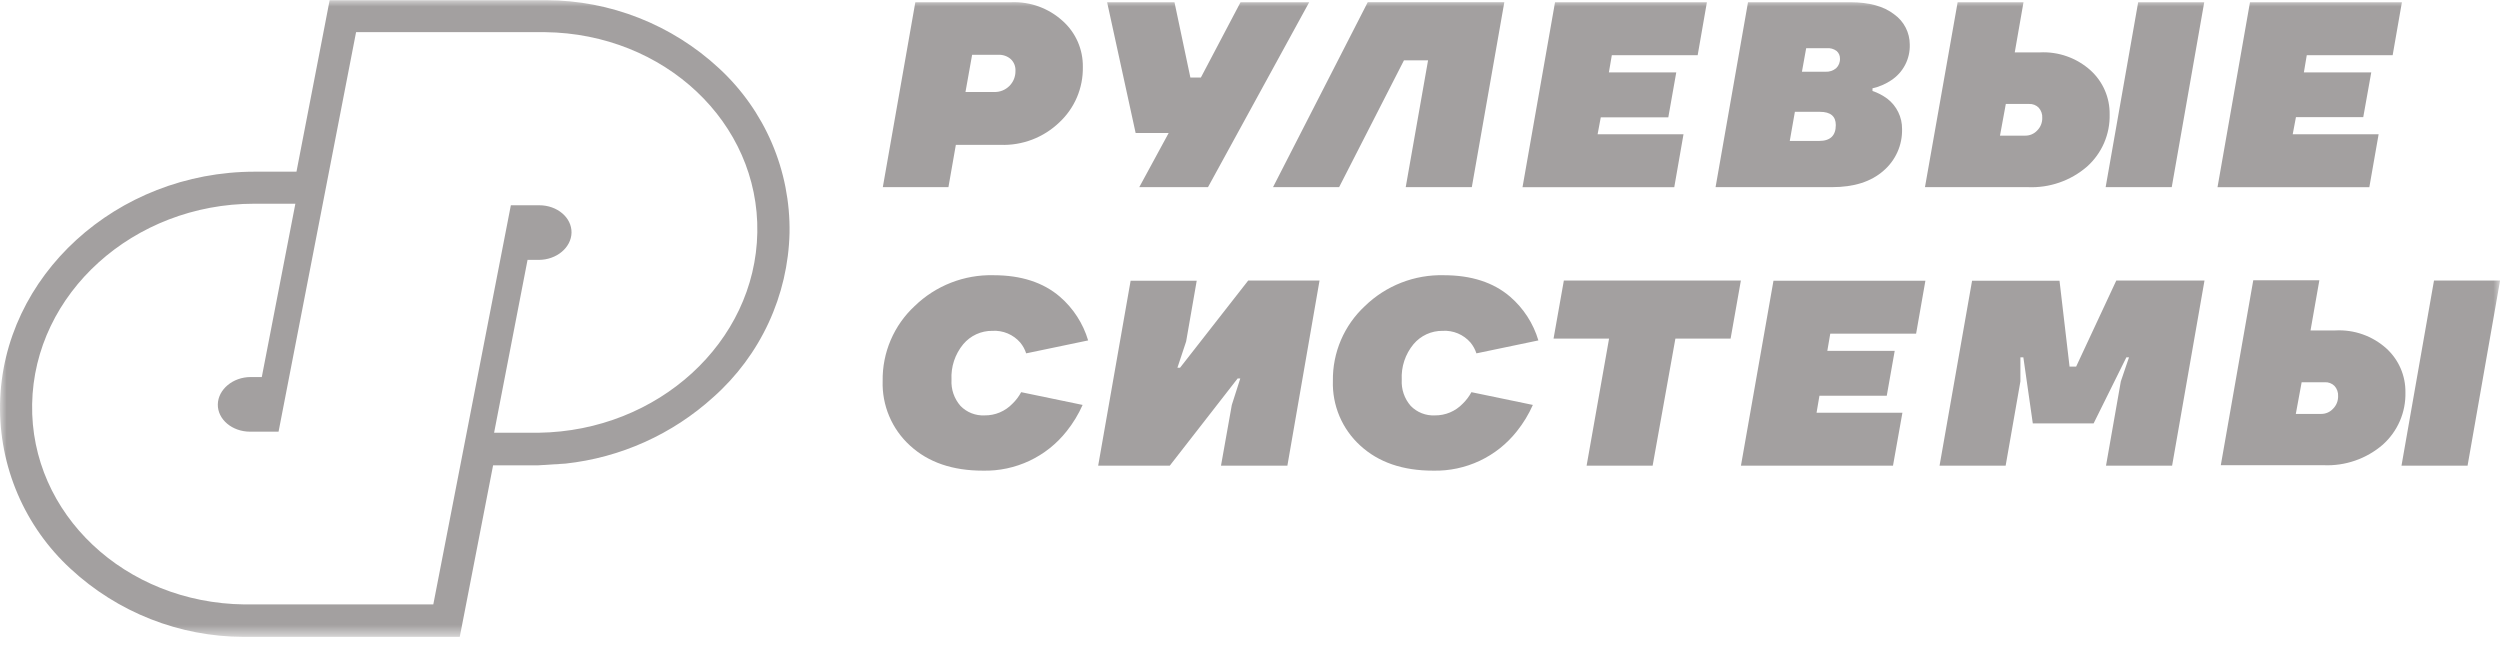
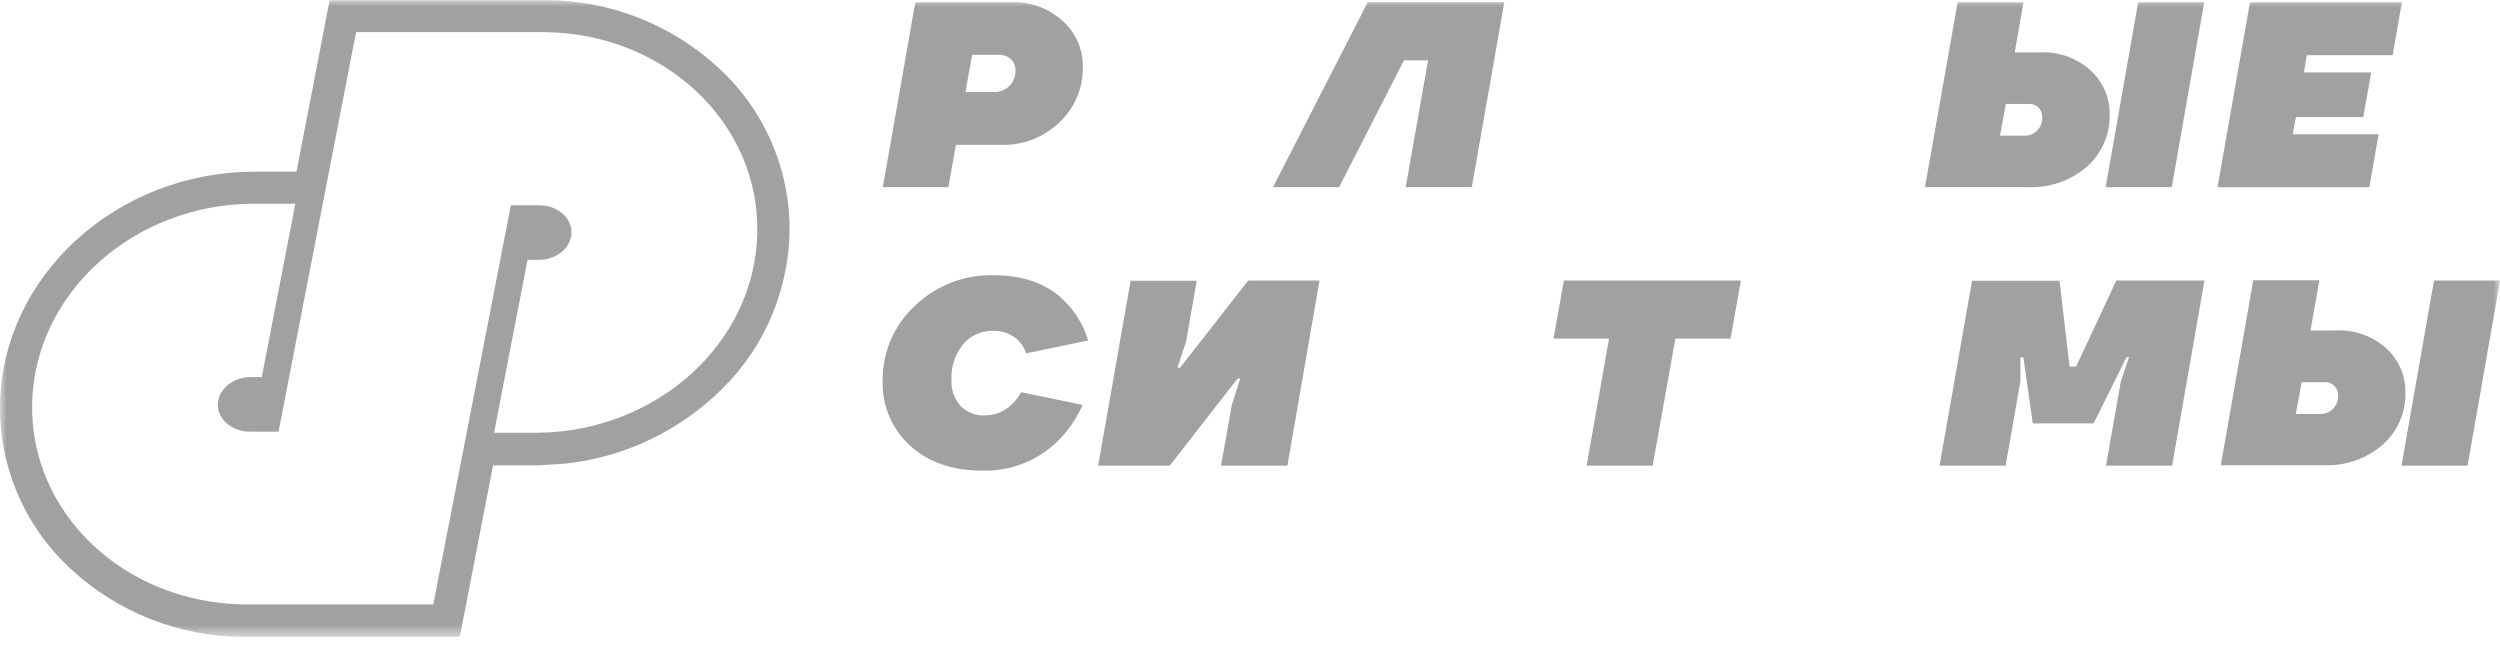
<svg xmlns="http://www.w3.org/2000/svg" width="190" height="49" viewBox="0 0 190 49" fill="none">
  <mask id="mask0_248_1414" style="mask-type:luminance" maskUnits="userSpaceOnUse" x="0" y="0" width="190" height="49">
    <path d="M190 0H0V48.389H190V0Z" fill="white" />
  </mask>
  <g mask="url(#mask0_248_1414)">
    <path d="M27.068 2.444H41.43C50.501 2.552 57.704 9.321 57.556 17.668C57.409 26.015 50 32.758 40.943 32.888H37.551L40.094 19.751H40.943C42.306 19.751 43.418 18.812 43.436 17.677C43.454 16.542 42.359 15.6 40.983 15.6H38.825L32.931 45.936H18.573C9.498 45.829 2.295 39.055 2.442 30.712C2.59 22.302 10.146 15.483 19.32 15.483H22.448L21.929 18.164L19.896 28.656H19.047C17.706 28.656 16.576 29.595 16.554 30.73C16.531 31.865 17.635 32.808 19.011 32.808H21.17L27.059 2.458M25.053 0.013L24.664 2.033L22.532 13.048H19.364C8.859 13.048 0.172 20.975 0.002 30.716C-0.037 33.062 0.42 35.39 1.344 37.546C2.268 39.703 3.638 41.639 5.365 43.228C8.94 46.542 13.631 48.39 18.506 48.403H34.941L35.335 46.383L37.475 35.364H40.907L42.976 35.234C47.167 34.779 51.107 33.007 54.227 30.171C55.994 28.6 57.419 26.682 58.413 24.536C59.407 22.391 59.949 20.064 60.005 17.7C60.043 15.354 59.585 13.027 58.661 10.871C57.737 8.715 56.368 6.778 54.643 5.188C51.069 1.873 46.377 0.025 41.501 0.013H41.474H27.113H25.053Z" fill="#A3A0A0" />
    <path d="M77.609 29.805C77.437 30.127 77.215 30.421 76.952 30.676C76.678 30.963 76.348 31.191 75.982 31.345C75.616 31.499 75.222 31.575 74.825 31.57C74.487 31.586 74.149 31.53 73.834 31.406C73.519 31.282 73.234 31.093 72.998 30.85C72.518 30.303 72.272 29.588 72.314 28.862C72.262 27.88 72.581 26.915 73.208 26.158C73.478 25.837 73.816 25.579 74.198 25.403C74.579 25.228 74.995 25.139 75.415 25.144C75.815 25.119 76.214 25.186 76.583 25.341C76.952 25.497 77.281 25.735 77.542 26.038C77.741 26.28 77.893 26.557 77.989 26.855L82.699 25.872C82.315 24.584 81.571 23.431 80.554 22.552C79.285 21.462 77.605 20.917 75.514 20.917C74.407 20.888 73.307 21.081 72.276 21.484C71.246 21.887 70.306 22.491 69.512 23.262C68.731 23.987 68.111 24.867 67.693 25.846C67.274 26.825 67.066 27.882 67.082 28.946C67.052 29.867 67.222 30.784 67.581 31.632C67.939 32.481 68.478 33.242 69.159 33.862C70.545 35.137 72.396 35.773 74.714 35.77C75.931 35.797 77.137 35.54 78.238 35.022C79.339 34.503 80.305 33.736 81.059 32.78C81.551 32.167 81.961 31.493 82.279 30.774L77.609 29.805Z" fill="#A3A0A0" />
    <path d="M89.484 27.946H89.685L94.865 21.319H100.285L97.841 35.39H92.796L93.618 30.774L94.261 28.764H94.06L88.903 35.39H83.461L85.927 21.337H90.95L90.146 25.953L89.484 27.946Z" fill="#A3A0A0" />
    <path d="M122.289 25.734H118.07L118.853 21.319H132.307L131.526 25.734H127.33L125.6 35.39H120.582L122.289 25.734Z" fill="#A3A0A0" />
-     <path d="M138.058 31.369H144.583L143.868 35.39H132.312L134.784 21.337H146.33L145.624 25.358H139.1L138.876 26.668H143.997L143.394 30.077H138.277L138.058 31.369Z" fill="#A3A0A0" />
    <path d="M160.839 21.319H167.542L165.08 35.39H160.057L161.183 28.987L161.804 27.159H161.603L159.115 32.178H154.493L153.775 27.159H153.551V28.987L152.429 35.39H147.406L149.877 21.337H156.523L157.286 27.861H157.787L160.839 21.319Z" fill="#A3A0A0" />
    <path d="M175.6 25.113H177.49C178.196 25.075 178.903 25.177 179.569 25.413C180.236 25.65 180.848 26.015 181.373 26.489C181.834 26.911 182.2 27.425 182.448 27.998C182.696 28.571 182.82 29.19 182.812 29.814C182.831 30.562 182.688 31.305 182.392 31.991C182.096 32.678 181.653 33.292 181.097 33.791C179.849 34.87 178.235 35.43 176.588 35.355H168.781L171.248 21.302H176.271L175.6 25.113ZM174.482 31.458H176.391C176.563 31.462 176.734 31.428 176.893 31.361C177.052 31.293 177.195 31.192 177.311 31.065C177.436 30.941 177.535 30.792 177.601 30.628C177.667 30.465 177.699 30.29 177.696 30.113C177.705 29.971 177.686 29.829 177.639 29.695C177.592 29.561 177.518 29.437 177.423 29.331C177.328 29.236 177.213 29.161 177.086 29.113C176.96 29.064 176.825 29.043 176.69 29.05H174.925L174.482 31.458ZM190.006 21.319L187.535 35.391H182.513L184.984 21.319H190.006Z" fill="#A3A0A0" />
-     <path d="M111.828 29.805C111.655 30.127 111.434 30.421 111.171 30.676C110.897 30.963 110.567 31.191 110.201 31.345C109.835 31.499 109.441 31.575 109.044 31.57C108.706 31.586 108.368 31.53 108.053 31.406C107.738 31.282 107.453 31.093 107.216 30.85C106.737 30.303 106.491 29.588 106.533 28.862C106.481 27.88 106.8 26.915 107.427 26.158C107.697 25.837 108.035 25.579 108.416 25.403C108.798 25.228 109.214 25.139 109.634 25.144C110.033 25.119 110.433 25.186 110.802 25.341C111.171 25.497 111.499 25.735 111.761 26.038C111.959 26.28 112.111 26.557 112.208 26.855L116.917 25.872C116.534 24.584 115.79 23.431 114.773 22.552C113.504 21.462 111.823 20.917 109.732 20.917C108.626 20.888 107.525 21.081 106.495 21.484C105.464 21.887 104.525 22.491 103.731 23.262C102.95 23.987 102.33 24.867 101.911 25.846C101.492 26.825 101.284 27.882 101.3 28.946C101.27 29.867 101.441 30.784 101.799 31.632C102.158 32.481 102.697 33.242 103.378 33.862C104.763 35.137 106.615 35.773 108.932 35.77C110.149 35.797 111.356 35.54 112.457 35.022C113.558 34.503 114.523 33.736 115.278 32.78C115.77 32.167 116.18 31.493 116.497 30.774L111.828 29.805Z" fill="#A3A0A0" />
    <path d="M69.565 0.17H76.871C78.306 0.115 79.706 0.627 80.767 1.595C81.258 2.034 81.648 2.573 81.912 3.176C82.175 3.779 82.306 4.432 82.296 5.09C82.31 5.878 82.159 6.661 81.851 7.387C81.543 8.113 81.085 8.766 80.508 9.303C79.915 9.872 79.214 10.316 78.447 10.61C77.679 10.903 76.861 11.039 76.04 11.01H72.644L72.081 14.223H67.094L69.565 0.17ZM73.376 6.993H75.566C75.778 6.998 75.989 6.96 76.186 6.881C76.383 6.802 76.562 6.684 76.713 6.534C76.863 6.385 76.981 6.206 77.061 6.009C77.14 5.812 77.179 5.601 77.175 5.389C77.184 5.223 77.157 5.058 77.097 4.903C77.036 4.749 76.942 4.61 76.822 4.495C76.559 4.265 76.218 4.147 75.87 4.165H73.881L73.376 6.993Z" fill="#A3A0A0" />
-     <path d="M99.499 0.17L91.808 14.223H86.585L88.819 10.108H86.308L84.141 0.17H89.261L90.468 5.89H91.268L94.28 0.17H99.499Z" fill="#A3A0A0" />
-     <path d="M121.418 10.206H127.946L127.244 14.228H115.711L118.182 0.174H129.724L129.023 4.196H122.498L122.275 5.501H127.396L126.792 8.915H121.659L121.418 10.206Z" fill="#A3A0A0" />
-     <path d="M132.849 0.17H140.62C142.054 0.17 143.168 0.474 143.958 1.09C144.324 1.35 144.623 1.694 144.828 2.093C145.034 2.492 145.142 2.934 145.142 3.383C145.16 3.923 145.037 4.458 144.787 4.936C144.537 5.415 144.167 5.82 143.713 6.113C143.285 6.396 142.81 6.599 142.309 6.712V6.913C142.712 7.049 143.089 7.246 143.431 7.498C143.786 7.769 144.072 8.119 144.267 8.52C144.463 8.921 144.562 9.362 144.557 9.808C144.571 10.409 144.452 11.006 144.206 11.554C143.961 12.103 143.597 12.591 143.141 12.981C142.197 13.808 140.907 14.223 139.235 14.223H130.383L132.849 0.17ZM136.022 10.711H138.257C139.1 10.711 139.521 10.309 139.521 9.505C139.521 8.834 139.118 8.499 138.319 8.499H136.411L136.022 10.711ZM138.815 3.664H137.269L136.947 5.452H138.735C139.03 5.469 139.321 5.373 139.548 5.184C139.646 5.089 139.722 4.975 139.772 4.848C139.821 4.722 139.845 4.586 139.838 4.451C139.84 4.343 139.819 4.236 139.776 4.137C139.733 4.039 139.668 3.95 139.588 3.879C139.368 3.71 139.09 3.634 138.815 3.664Z" fill="#A3A0A0" />
-     <path d="M153.121 3.982H155.011C155.716 3.944 156.424 4.046 157.09 4.282C157.756 4.518 158.37 4.884 158.894 5.358C159.354 5.779 159.721 6.293 159.969 6.866C160.217 7.439 160.341 8.058 160.333 8.682C160.352 9.43 160.209 10.173 159.913 10.86C159.616 11.546 159.174 12.161 158.617 12.659C157.369 13.739 155.756 14.298 154.108 14.223H146.297L148.781 0.17H153.786L153.121 3.982ZM151.999 10.309H153.907C154.08 10.312 154.251 10.279 154.41 10.211C154.569 10.143 154.711 10.043 154.828 9.916C154.953 9.791 155.051 9.643 155.117 9.479C155.183 9.315 155.216 9.14 155.212 8.964C155.221 8.822 155.201 8.68 155.154 8.545C155.107 8.411 155.035 8.288 154.94 8.182C154.844 8.086 154.73 8.012 154.603 7.963C154.477 7.915 154.342 7.893 154.206 7.9H152.442L151.999 10.309ZM167.522 0.17L165.052 14.223H160.029L162.501 0.17H167.522Z" fill="#A3A0A0" />
+     <path d="M153.121 3.982H155.011C155.716 3.944 156.424 4.046 157.09 4.282C157.756 4.518 158.37 4.884 158.894 5.358C159.354 5.779 159.721 6.293 159.969 6.866C160.217 7.439 160.341 8.058 160.333 8.682C160.352 9.43 160.209 10.173 159.913 10.86C159.616 11.546 159.174 12.161 158.617 12.659C157.369 13.739 155.756 14.298 154.108 14.223H146.297L148.781 0.17H153.786L153.121 3.982ZM151.999 10.309H153.907C154.08 10.312 154.251 10.279 154.41 10.211C154.569 10.143 154.711 10.043 154.828 9.916C154.953 9.791 155.051 9.643 155.117 9.479C155.183 9.315 155.216 9.14 155.212 8.964C155.221 8.822 155.201 8.68 155.154 8.545C155.107 8.411 155.035 8.288 154.94 8.182C154.844 8.086 154.73 8.012 154.603 7.963C154.477 7.915 154.342 7.893 154.206 7.9H152.442L151.999 10.309ZM167.522 0.17L165.052 14.223H160.029L162.501 0.17Z" fill="#A3A0A0" />
    <path d="M174.246 10.206H180.775L180.069 14.228H168.531L170.998 0.174H182.544L181.842 4.196H175.314L175.095 5.501H180.216L179.608 8.901H174.492L174.246 10.206Z" fill="#A3A0A0" />
    <path d="M111.88 0.166H109.306H103.949L96.75 14.223H101.773L106.701 4.585H108.533L106.835 14.223H111.858L114.329 0.166H111.88Z" fill="#A3A0A0" />
  </g>
</svg>